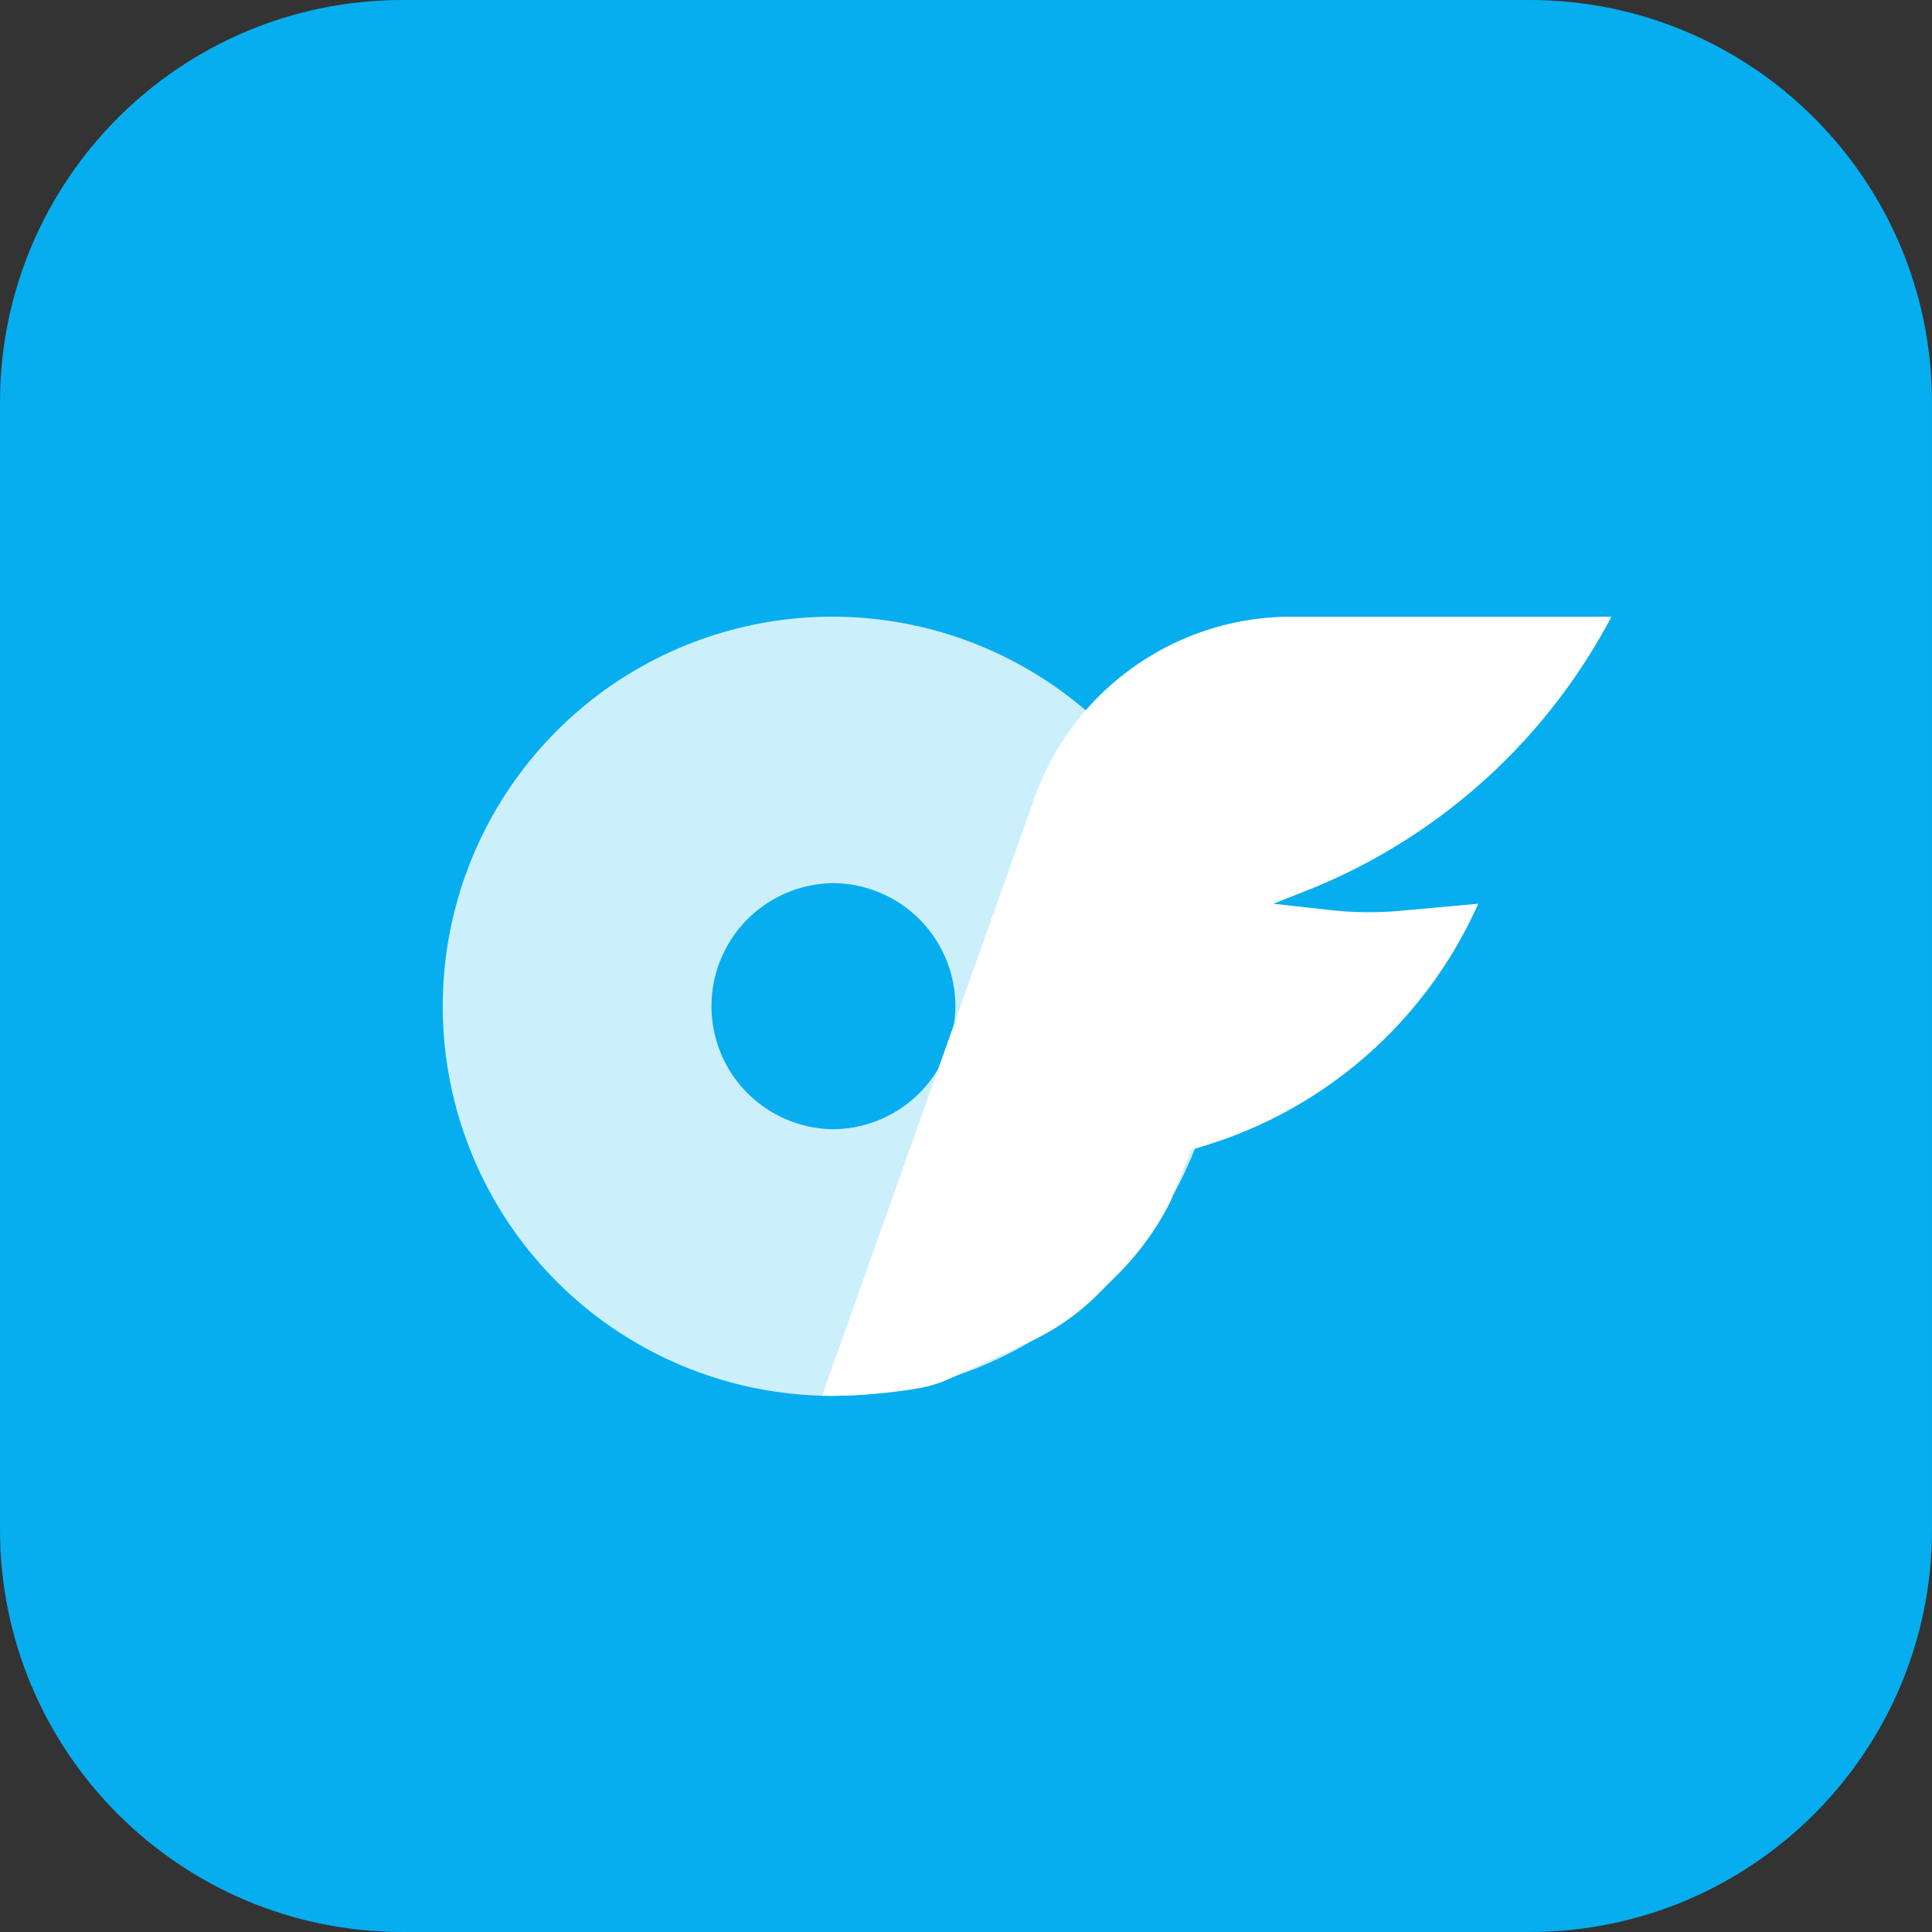
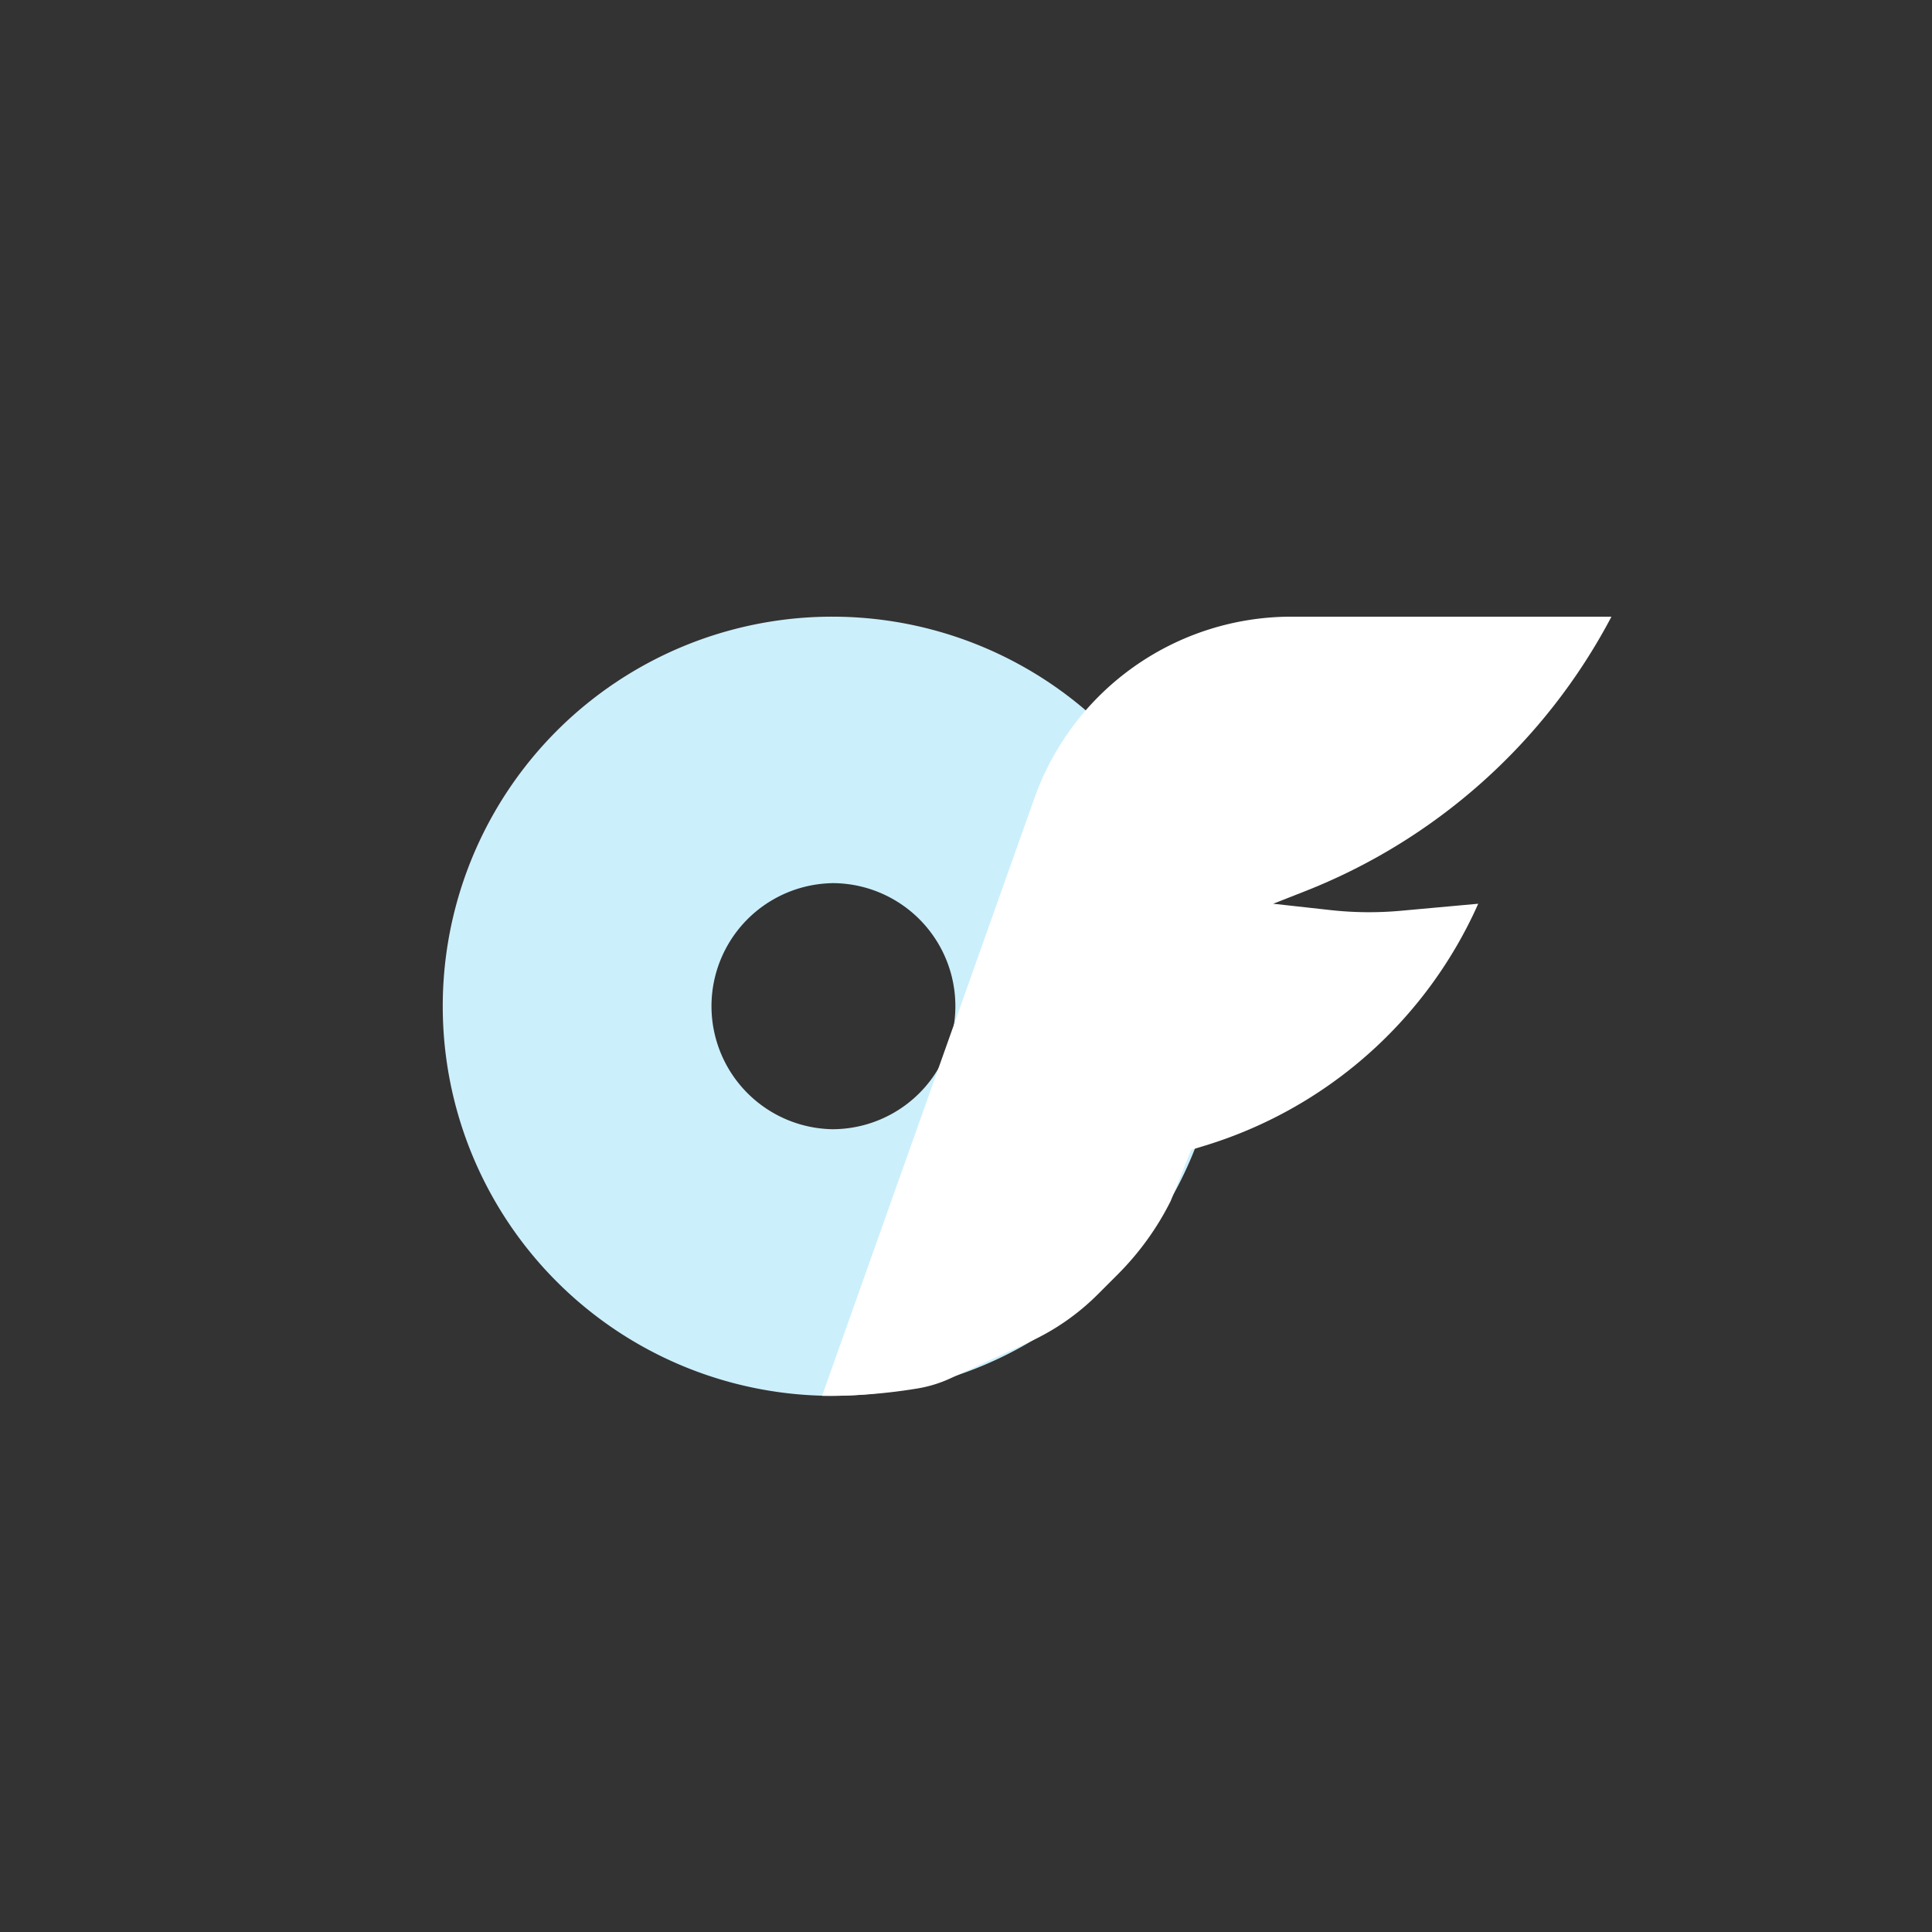
<svg xmlns="http://www.w3.org/2000/svg" t="1756793116097" class="icon" viewBox="0 0 1024 1024" version="1.1" p-id="4500" width="200" height="200">
  <rect x="0" y="0" width="1024" height="1024" fill="#333333" stroke="none" />
-   <path d="M810.667 0H213.333C95.509 0 0 95.509 0 213.333v597.333c0 117.824 95.509 213.333 213.333 213.333h597.333c117.824 0 213.333-95.509 213.333-213.333V213.333c0-117.824-95.509-213.333-213.333-213.333z" fill="#06AEEF" p-id="4501" />
  <path d="M441.152 739.819A206.464 206.464 0 0 0 647.616 533.333a206.464 206.464 0 0 0-206.464-206.485A206.464 206.464 0 0 0 234.667 533.333a206.464 206.464 0 0 0 206.485 206.485z m0-271.744a65.216 65.216 0 1 1 0 130.432 65.216 65.216 0 0 1 0-130.411z" fill="#CCEFFC" p-id="4502" />
  <path d="M548.267 423.019l-112.555 316.8h3.307c15.872 0 31.723-1.323 47.403-3.925 6.016-1.003 11.861-2.816 17.387-5.376l42.091-19.413a124.8 124.8 0 0 0 35.968-25.088l10.517-10.517c11.392-11.392 20.907-24.533 28.096-38.933l10.88-27.157 6.144-1.856a233.024 233.024 0 0 0 145.984-128.555l-41.088 3.733a185.963 185.963 0 0 1-37.333-0.384l-30.251-3.349 16.299-6.4a313.088 313.088 0 0 0 162.987-145.749h-169.643A144.533 144.533 0 0 0 548.267 423.04z" fill="#FFFFFF" p-id="4503" />
</svg>